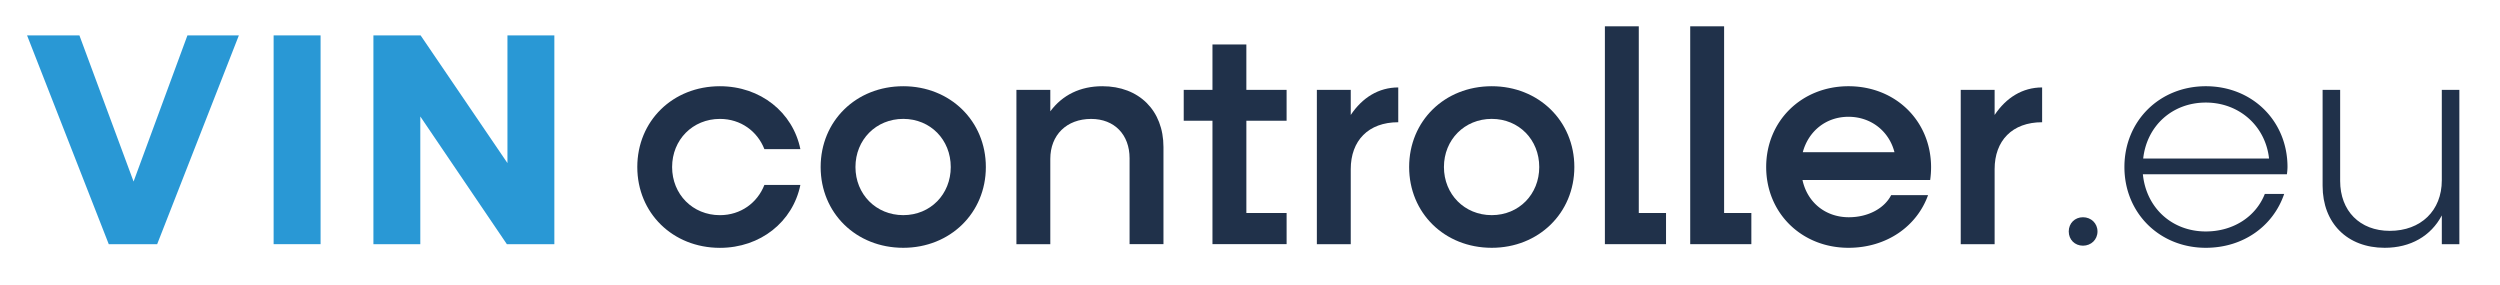
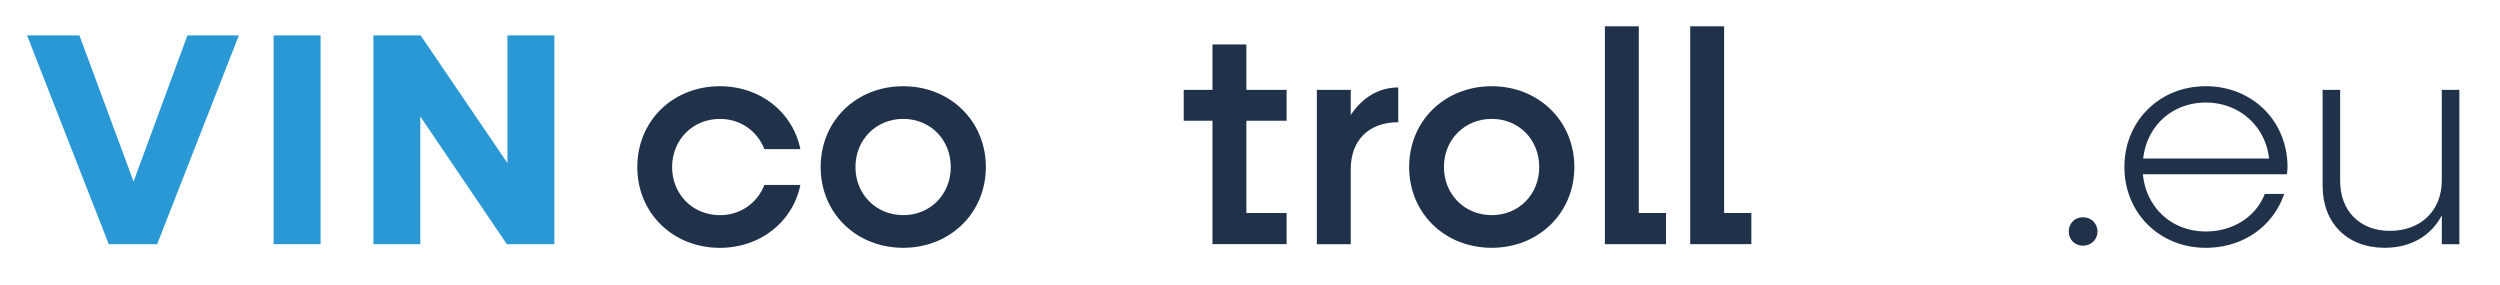
<svg xmlns="http://www.w3.org/2000/svg" id="Layer_1" data-name="Layer 1" viewBox="0 0 5765.92 657.58">
  <defs>
    <style>.cls-1{fill:#20314a;}.cls-2{fill:#2998d5;}</style>
  </defs>
  <title>Logo</title>
  <path class="cls-1" d="M1469.84,385.19c0-106.07,81.65-186.32,190.51-186.32,93.51,0,168.18,60,185.63,145.15h-83c-16.05-41.17-54.43-69.78-102.58-69.78-62.81,0-110.26,48.15-110.26,111s47.45,111,110.26,111c48.15,0,86.53-28.61,102.58-69.78h83c-17.45,85.14-92.12,145.15-185.63,145.15C1551.49,571.51,1469.84,491.26,1469.84,385.19Z" />
  <path class="cls-1" d="M1892.72,385.19c0-106.07,81.65-186.32,190.51-186.32,108.17,0,190.51,80.25,190.51,186.32s-82.35,186.32-190.51,186.32C1974.37,571.51,1892.72,491.26,1892.72,385.19Zm300.07,0c0-62.81-46.76-111-109.56-111S1973,322.38,1973,385.19s47.45,111,110.26,111S2192.8,448,2192.8,385.19Z" />
-   <path class="cls-1" d="M2683.38,339.13v224h-78.16V365c0-54.43-34.89-90.72-88.62-90.72-56.53,0-94.21,37-94.21,92.12V563.14h-78.16V207.24h78.16v49.55c27.91-37.68,69.09-57.92,120-57.92C2626.85,198.86,2683.38,254.69,2683.38,339.13Z" />
  <path class="cls-1" d="M2874.58,278.42V491.26h92.81v71.88h-171V278.42h-66.29V207.24h66.29V102.56h78.16V207.24h92.81v71.18Z" />
  <path class="cls-1" d="M3224.89,201.66v80.25c-69.09,0-109.56,42.57-109.56,108.17V563.14h-78.16V207.24h78.16v57.92C3141.84,225.38,3179.53,201.66,3224.89,201.66Z" />
  <path class="cls-1" d="M3250,385.19c0-106.07,81.65-186.32,190.51-186.32,108.17,0,190.51,80.25,190.51,186.32s-82.35,186.32-190.51,186.32C3331.65,571.51,3250,491.26,3250,385.19Zm300.07,0c0-62.81-46.76-111-109.56-111s-110.26,48.15-110.26,111,47.45,111,110.26,111S3550.08,448,3550.08,385.19Z" />
  <path class="cls-1" d="M3842.47,491.26v71.88h-141V60.69h78.16V491.26Z" />
  <path class="cls-1" d="M4039.26,491.26v71.88h-141V60.69h78.16V491.26Z" />
-   <path class="cls-1" d="M4451.69,415.2H4157.2c11.17,51.64,53,85.84,106.77,85.84,45.36,0,82.35-20.94,97.7-50.94h85.14C4421,522,4351.2,571.51,4263.27,571.51c-108.17,0-189.81-80.25-189.81-186.32s81.65-186.32,189.81-186.32c108.86,0,190.51,80.25,190.51,187A214.43,214.43,0,0,1,4451.69,415.2ZM4157.89,351h211.45c-12.56-48.85-54.43-81.65-106.07-81.65S4171.15,302.15,4157.89,351Z" />
-   <path class="cls-1" d="M4709.89,201.66v80.25c-69.09,0-109.56,42.57-109.56,108.17V563.14h-78.16V207.24h78.16v57.92C4626.84,225.38,4664.53,201.66,4709.89,201.66Z" />
  <path class="cls-1" d="M4771.29,533.83c0-18.84,14-32.8,32.8-32.8s33.5,14,33.5,32.8-14.65,32.8-33.5,32.8S4771.29,552.67,4771.29,533.83Z" />
  <path class="cls-1" d="M5274.43,401.94H4942.26c7.68,77.46,67,131.89,145.15,131.89,64.2,0,115.84-34.89,136.08-86.53h44.66c-25.12,74-94.21,124.22-180.74,124.22-106.77,0-187.72-80.25-187.72-186.32s80.95-186.32,187.72-186.32c107.47,0,188.42,80.25,188.42,186.32A135.25,135.25,0,0,1,5274.43,401.94ZM4943,365.65h290.3c-8.37-75.37-69.09-129.1-145.85-129.1C5010,236.55,4951.33,290.28,4943,365.65Z" />
  <path class="cls-1" d="M5672.2,207.24v355.9h-40.47v-66.3c-25.12,47.45-71.88,74.67-131.89,74.67-85.84,0-143.06-56.53-143.06-143.06V207.24h40.47V417.29c0,69.09,45.36,115.14,114.45,115.14,71.88,0,120-46.76,120-116.54V207.24Z" />
  <path class="cls-2" d="M550.91,81.63,362.5,563.14H250.84L62.42,81.63H183.15L308.06,418.69,432.28,81.63Z" />
  <path class="cls-2" d="M631.08,81.63H739.37V563.14H631.08Z" />
  <path class="cls-2" d="M1278.54,81.63V563.14H1169L969.39,268.65V563.14H861.23V81.63H970.09l200.28,294.49V81.63Z" />
</svg>